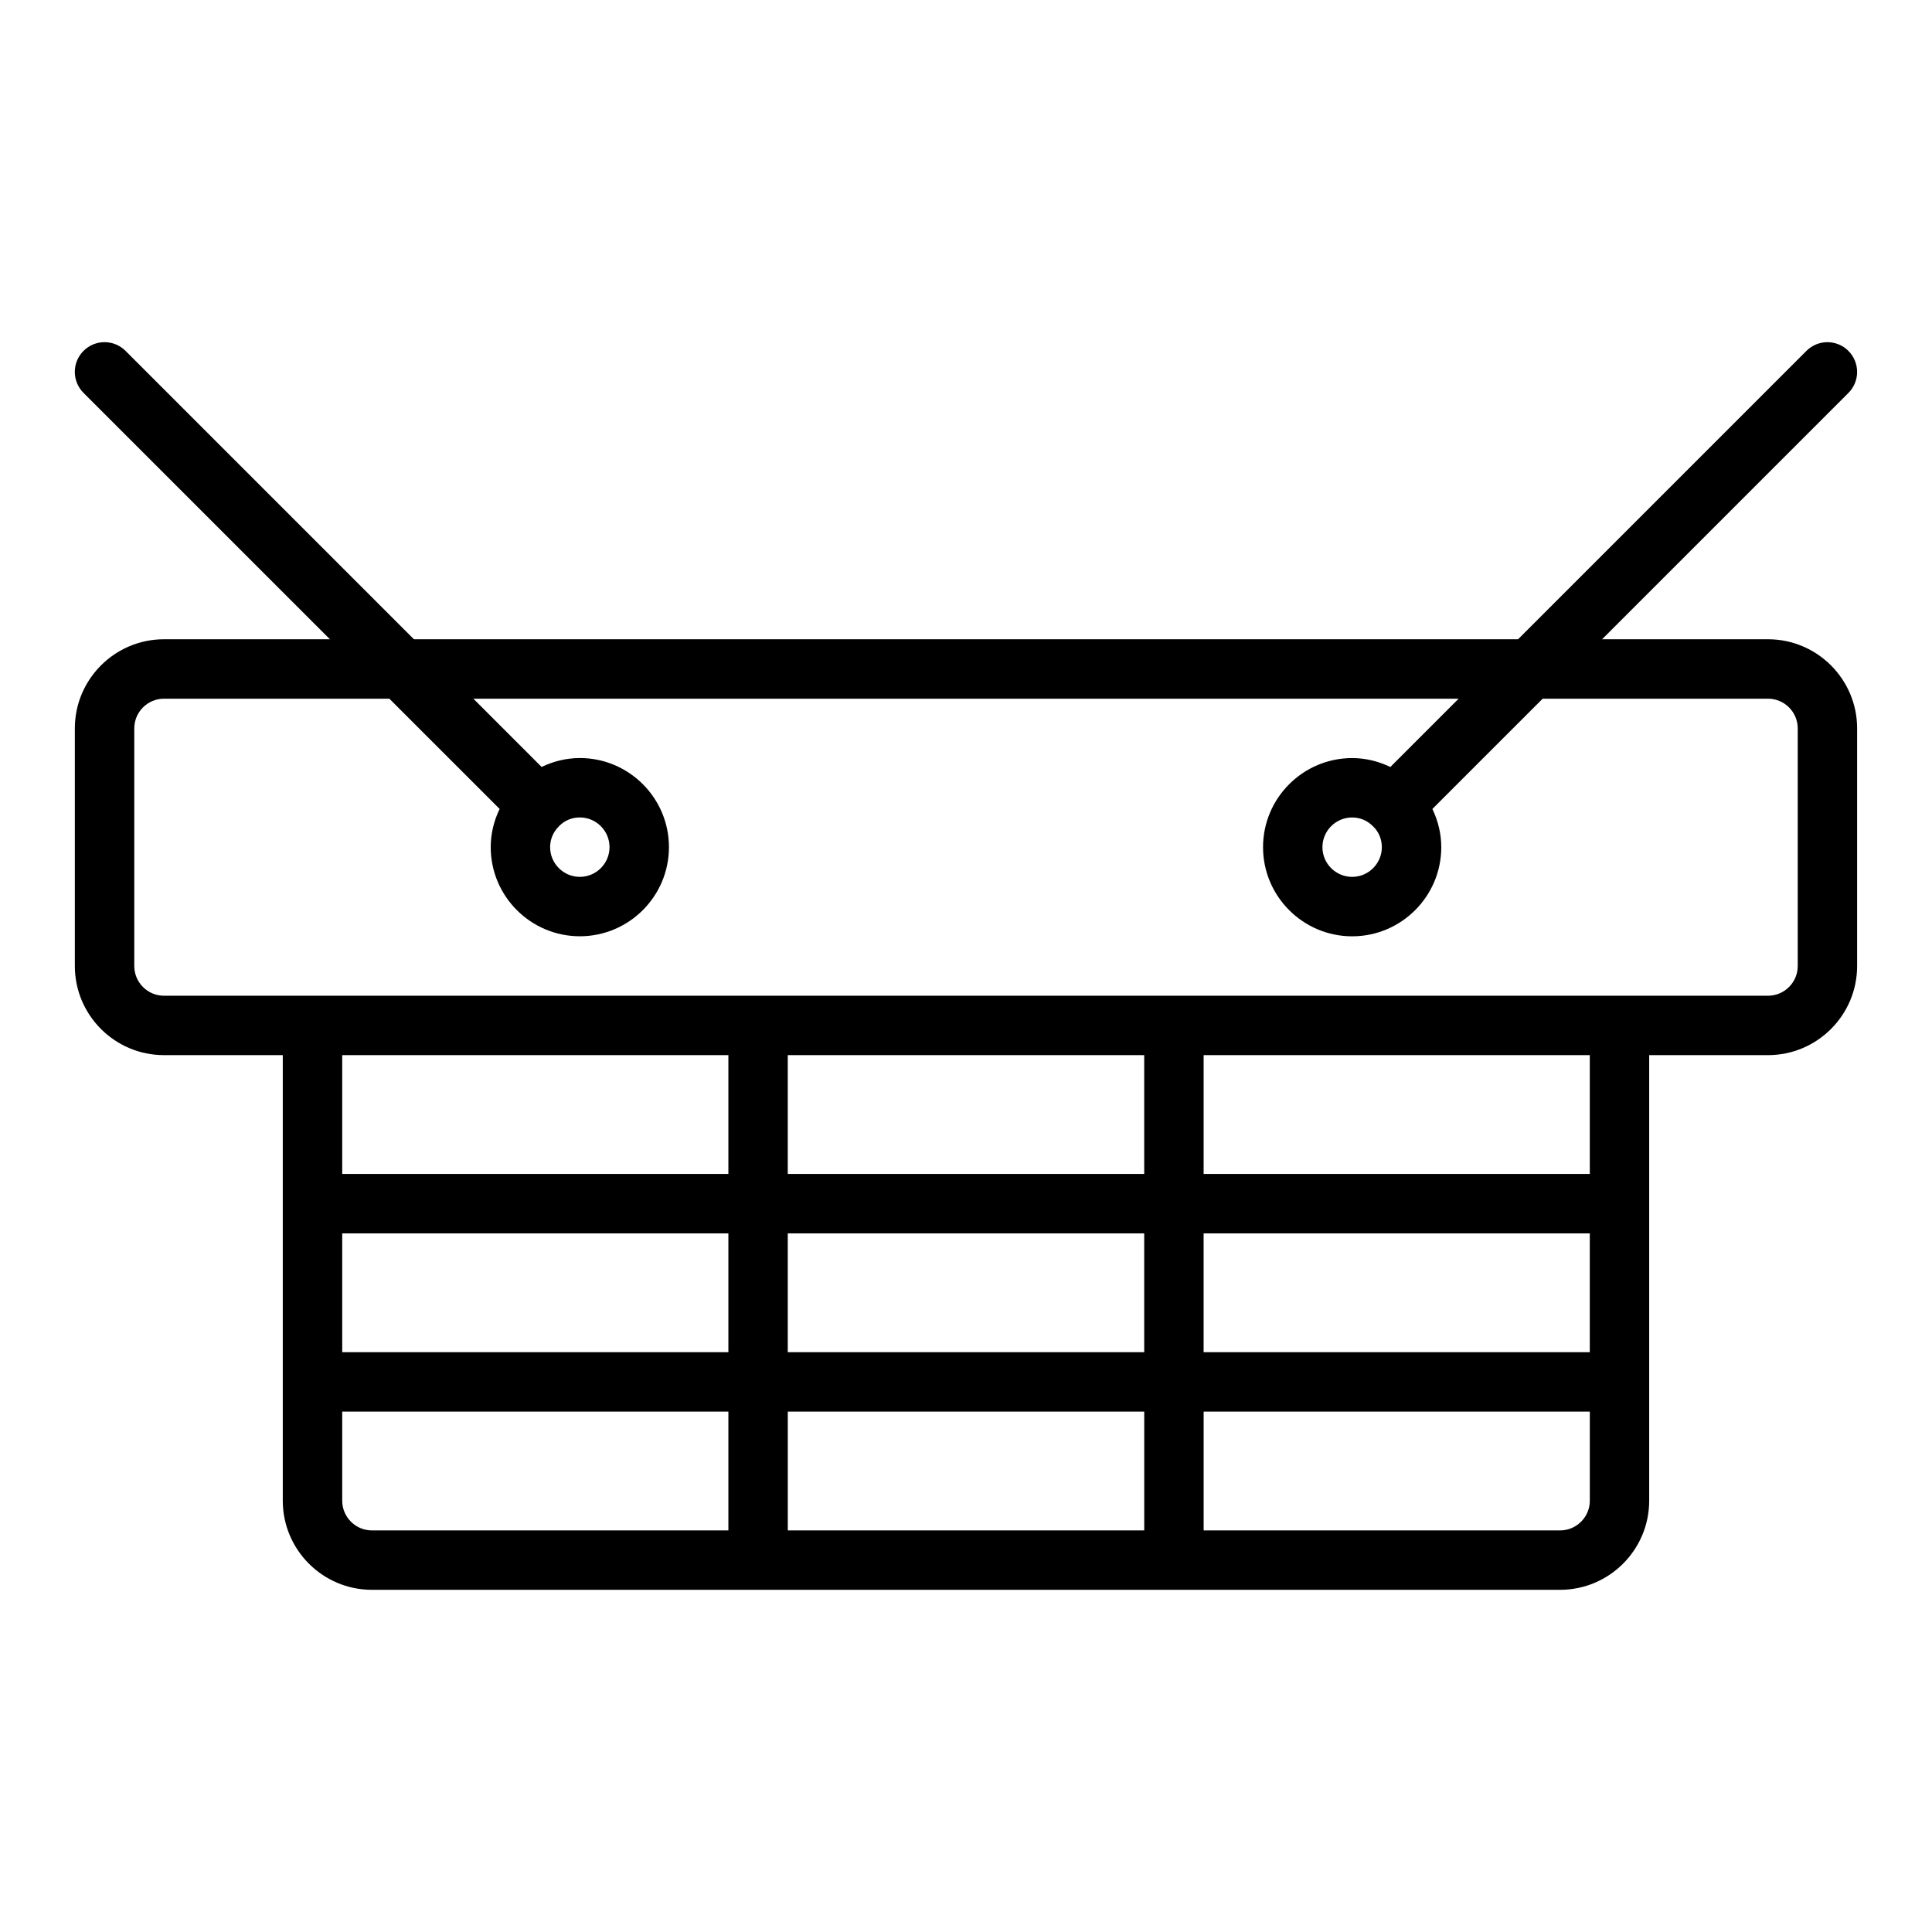
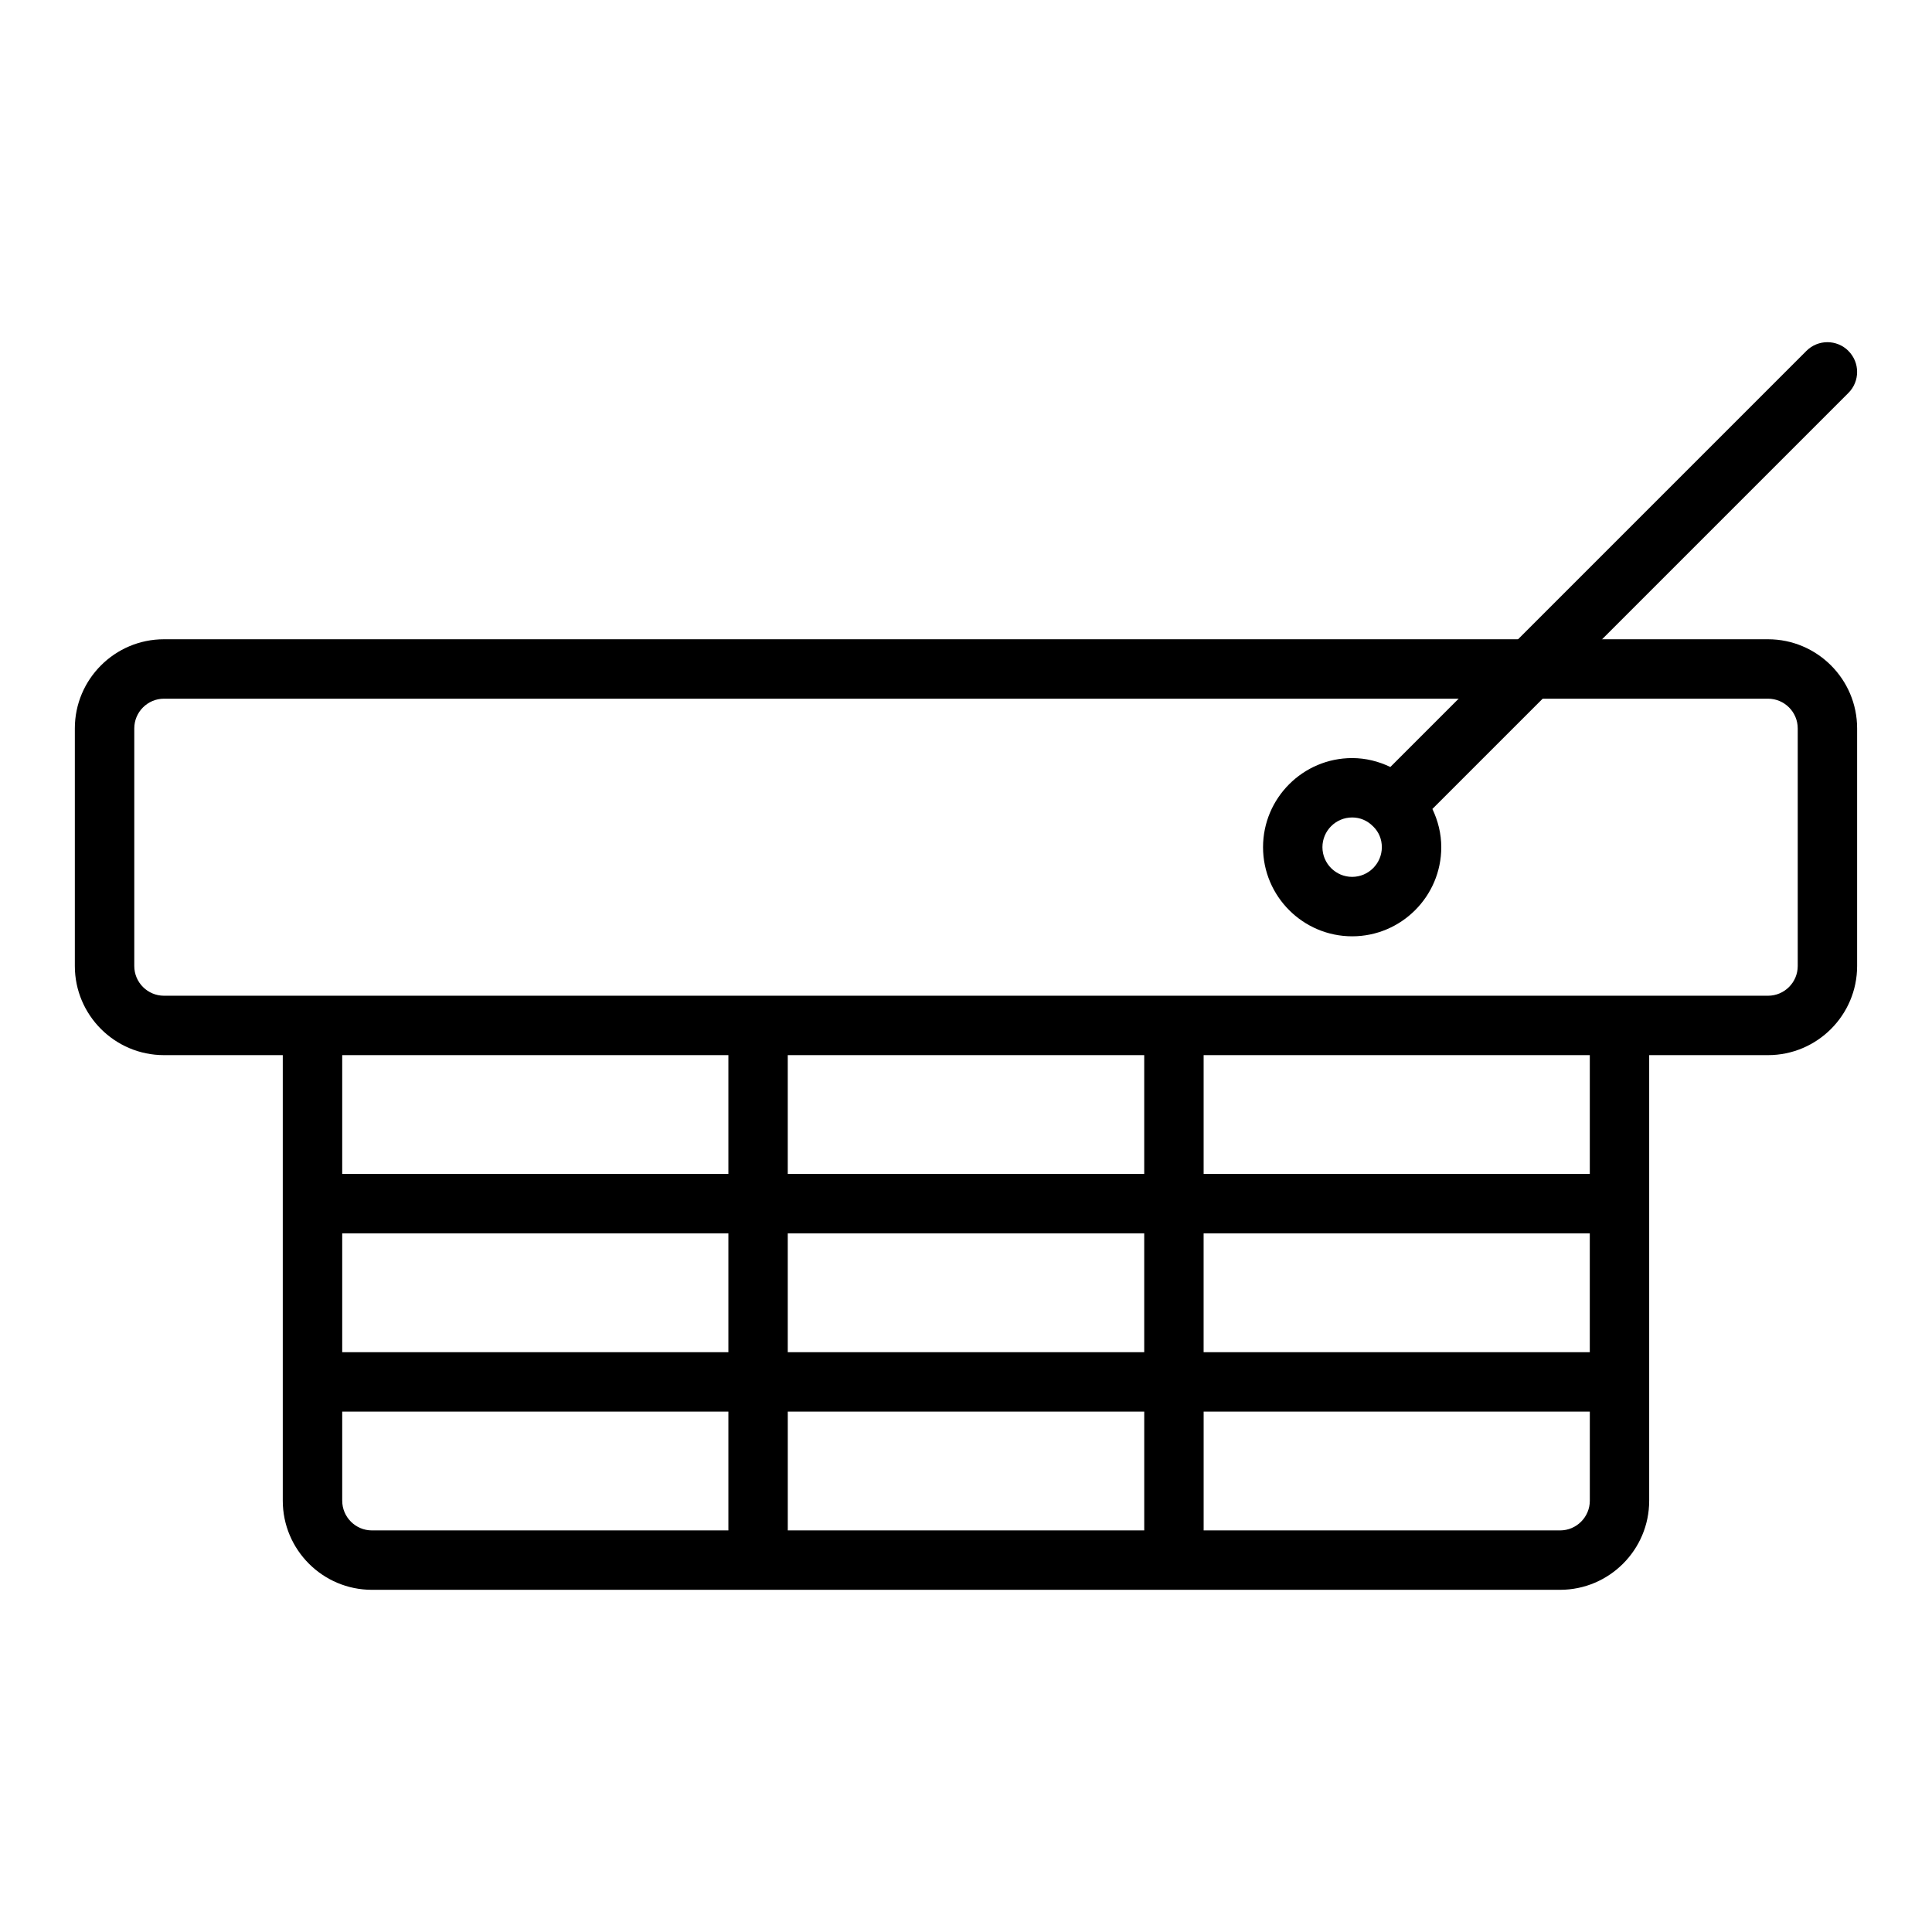
<svg xmlns="http://www.w3.org/2000/svg" fill="#000000" width="800px" height="800px" version="1.1" viewBox="144 144 512 512">
  <g>
    <path d="m612.54 313.41h-425.09c-13.02 0-23.617 10.598-23.617 23.617v62.977c0 13.02 10.598 23.617 23.617 23.617h31.488v118.08c0 13.02 10.598 23.617 23.617 23.617h314.88c13.02 0 23.617-10.598 23.617-23.617v-118.08h31.488c13.02 0 23.617-10.598 23.617-23.617v-62.977c0-13.02-10.598-23.617-23.617-23.617zm-165.31 141.7h-94.465v-31.488h94.465zm118.08 47.234h-102.34v-31.488h102.34zm-118.08 0h-94.465v-31.488h94.465zm-212.54-31.488h102.34v31.488h-102.34zm102.34-15.746h-102.34v-31.488h102.34zm-102.34 86.594v-23.617h102.34v31.488h-94.465c-4.34 0-7.871-3.535-7.871-7.871zm118.08 7.871v-31.488h94.465v31.488zm204.67 0h-94.461v-31.488h102.34v23.617c0 4.336-3.535 7.871-7.875 7.871zm7.875-94.465h-102.34v-31.488h102.34zm55.102-55.102c0 4.336-3.535 7.871-7.871 7.871h-425.09c-4.336 0-7.871-3.535-7.871-7.871v-62.977c0-4.336 3.535-7.871 7.871-7.871h425.09c4.336 0 7.871 3.535 7.871 7.871z" />
-     <path d="m297.66 344.89c-3.606 0-7.031 0.875-10.133 2.356l-110.26-110.26c-3.078-3.078-8.055-3.078-11.133 0-3.078 3.078-3.078 8.055 0 11.133l110.27 110.26c-1.496 3.117-2.359 6.535-2.359 10.125 0 13.02 10.598 23.617 23.617 23.617 13.02 0 23.617-10.598 23.617-23.617-0.004-13.023-10.598-23.617-23.617-23.617zm0 31.488c-4.336 0-7.871-3.535-7.871-7.871 0-2.102 0.805-4.039 2.41-5.606 1.422-1.465 3.356-2.269 5.461-2.269 4.336 0 7.871 3.535 7.871 7.871 0 4.34-3.535 7.875-7.871 7.875z" />
    <path d="m633.85 236.99c-3.078-3.078-8.055-3.078-11.133 0l-110.26 110.27c-3.117-1.496-6.531-2.363-10.121-2.363-13.02 0-23.617 10.598-23.617 23.617s10.598 23.617 23.617 23.617c13.02 0 23.617-10.598 23.617-23.617 0-3.606-0.875-7.031-2.356-10.133l110.25-110.25c3.078-3.078 3.078-8.055 0-11.133zm-131.52 139.39c-4.336 0-7.871-3.535-7.871-7.871 0-4.336 3.535-7.871 7.871-7.871 2.102 0 4.039 0.805 5.606 2.41 1.461 1.422 2.266 3.359 2.266 5.461 0 4.336-3.535 7.871-7.871 7.871z" />
  </g>
</svg>